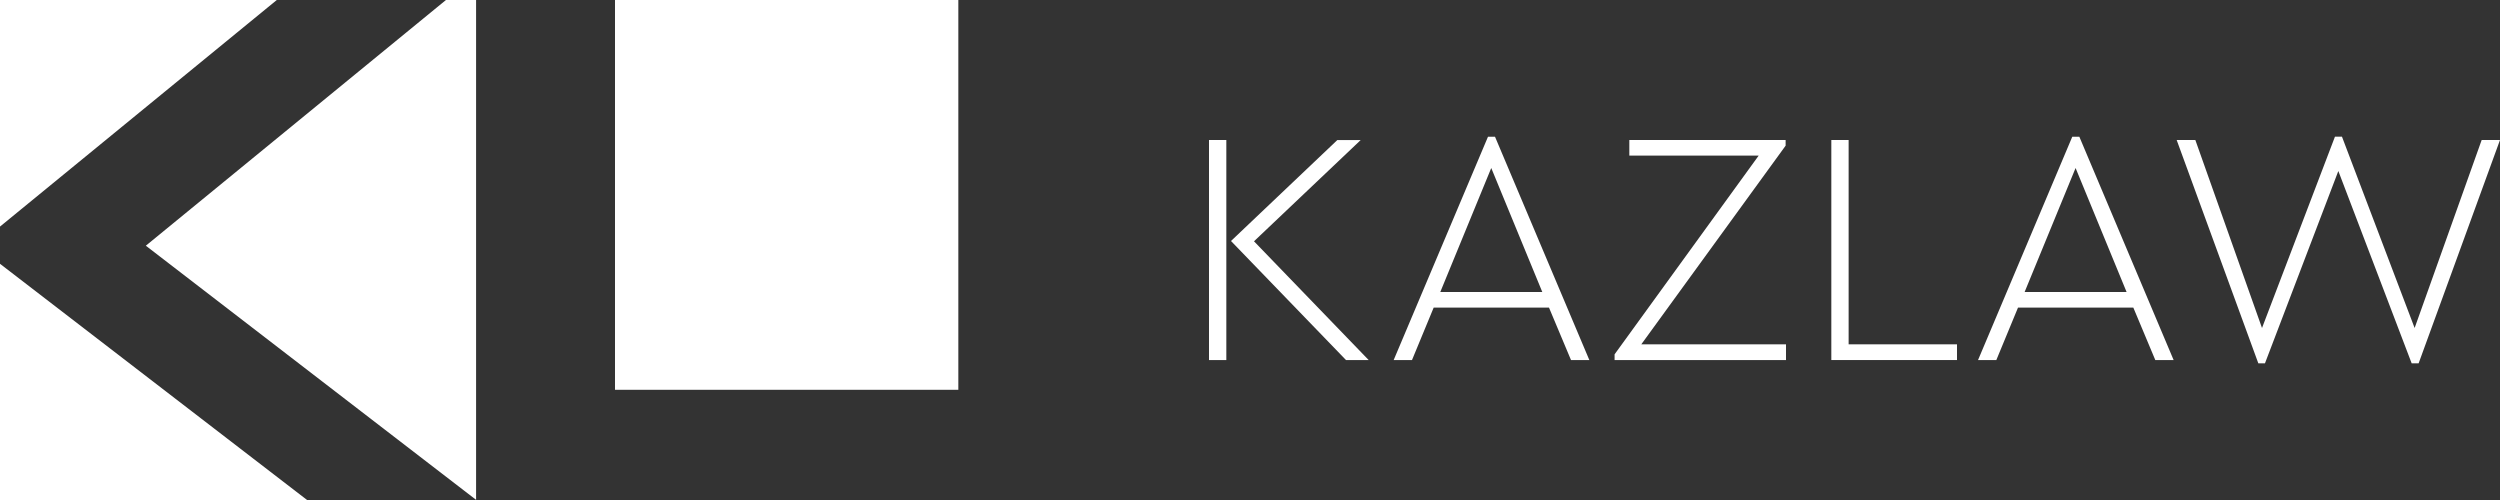
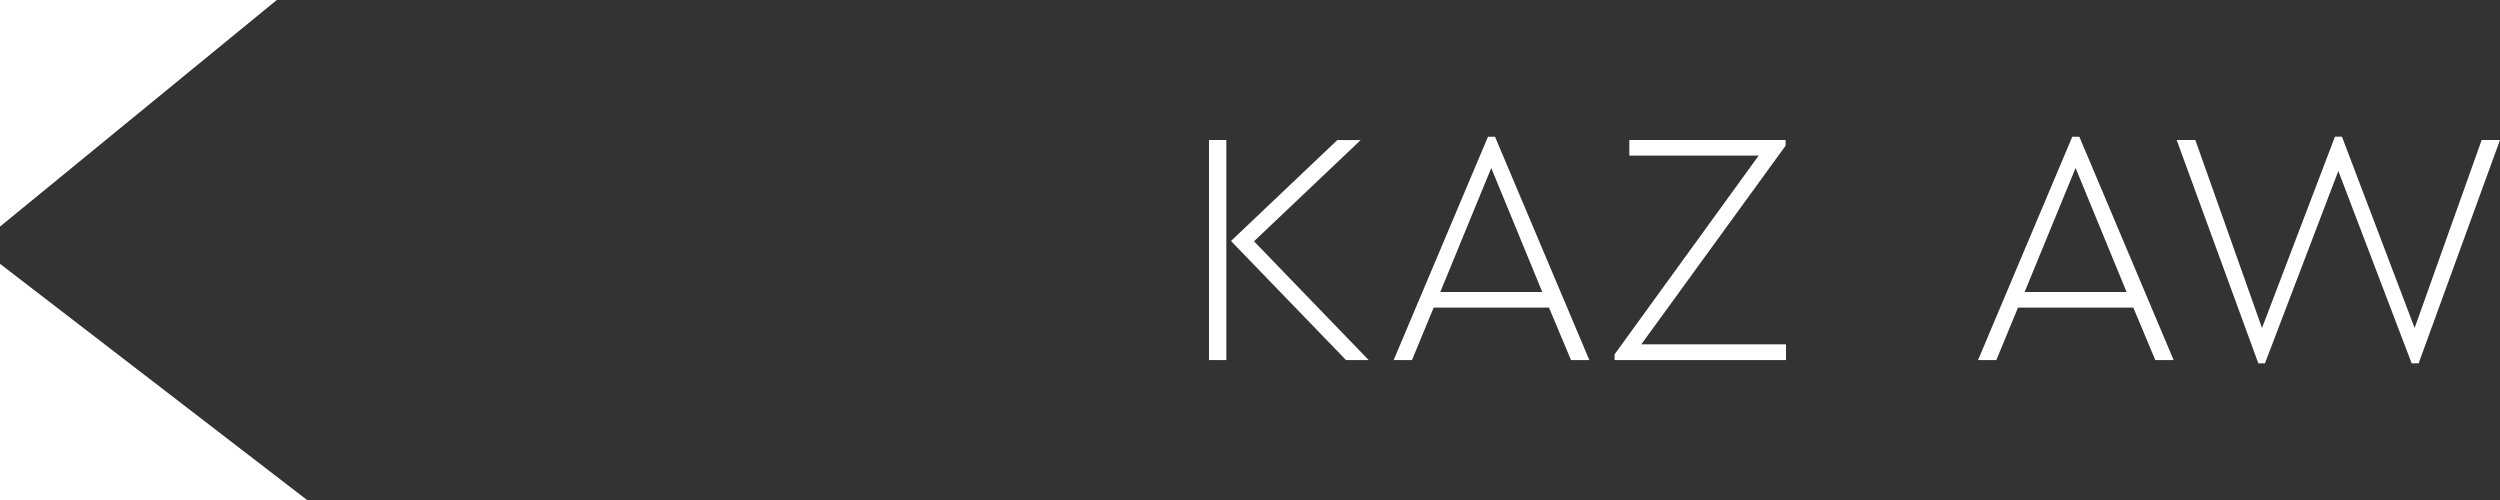
<svg xmlns="http://www.w3.org/2000/svg" version="1.1" id="Layer_1" x="0px" y="0px" width="60px" height="12px" viewBox="0 0 60 12" enable-background="new 0 0 60 12" xml:space="preserve">
  <rect x="0" y="0" width="60" height="12" fill="#333333" stroke="none" />
  <g>
    <g>
      <path fill="#FFFFFF" d="M29.432,8.641h-0.416V3.36h0.416V8.641z M30.096,5.791l2.752,2.85h-0.544l-2.76-2.857l2.552-2.423h0.561    L30.096,5.791z" />
      <path fill="#FFFFFF" d="M38.144,8.641h-0.44l-0.528-1.258h-2.768l-0.52,1.258h-0.44l2.264-5.36h0.168L38.144,8.641z M34.567,7.008    h2.448l-1.225-2.976L34.567,7.008z" />
      <path fill="#FFFFFF" d="M42.855,3.496l-3.464,4.768h3.473v0.377H38.75V8.504l3.458-4.769h-3.104V3.36h3.751V3.496z" />
-       <path fill="#FFFFFF" d="M44.367,8.264h2.601v0.377h-3.016V3.36h0.415V8.264z" />
      <path fill="#FFFFFF" d="M52.167,8.641h-0.44L51.2,7.383h-2.768l-0.52,1.258h-0.439l2.262-5.36h0.169L52.167,8.641z M48.591,7.008    h2.447l-1.224-2.976L48.591,7.008z" />
      <path fill="#FFFFFF" d="M57.951,7.872L59.56,3.36H60L58.047,8.72h-0.167L56.12,4.104L54.359,8.72h-0.159L52.24,3.36h0.448    l1.6,4.512l1.751-4.592h0.168L57.951,7.872z" />
    </g>
    <g>
-       <polygon fill="#FFFFFF" points="11.426,11.996 11.426,9.355 11.426,0 10.703,0 3.5,5.897   " />
      <polygon fill="#FFFFFF" points="0,0 0,5.438 6.643,0   " />
-       <rect x="14.76" fill="#FFFFFF" width="8.24" height="9.355" />
      <polygon fill="#FFFFFF" points="0,12 7.37,12 0,6.331   " />
    </g>
  </g>
</svg>